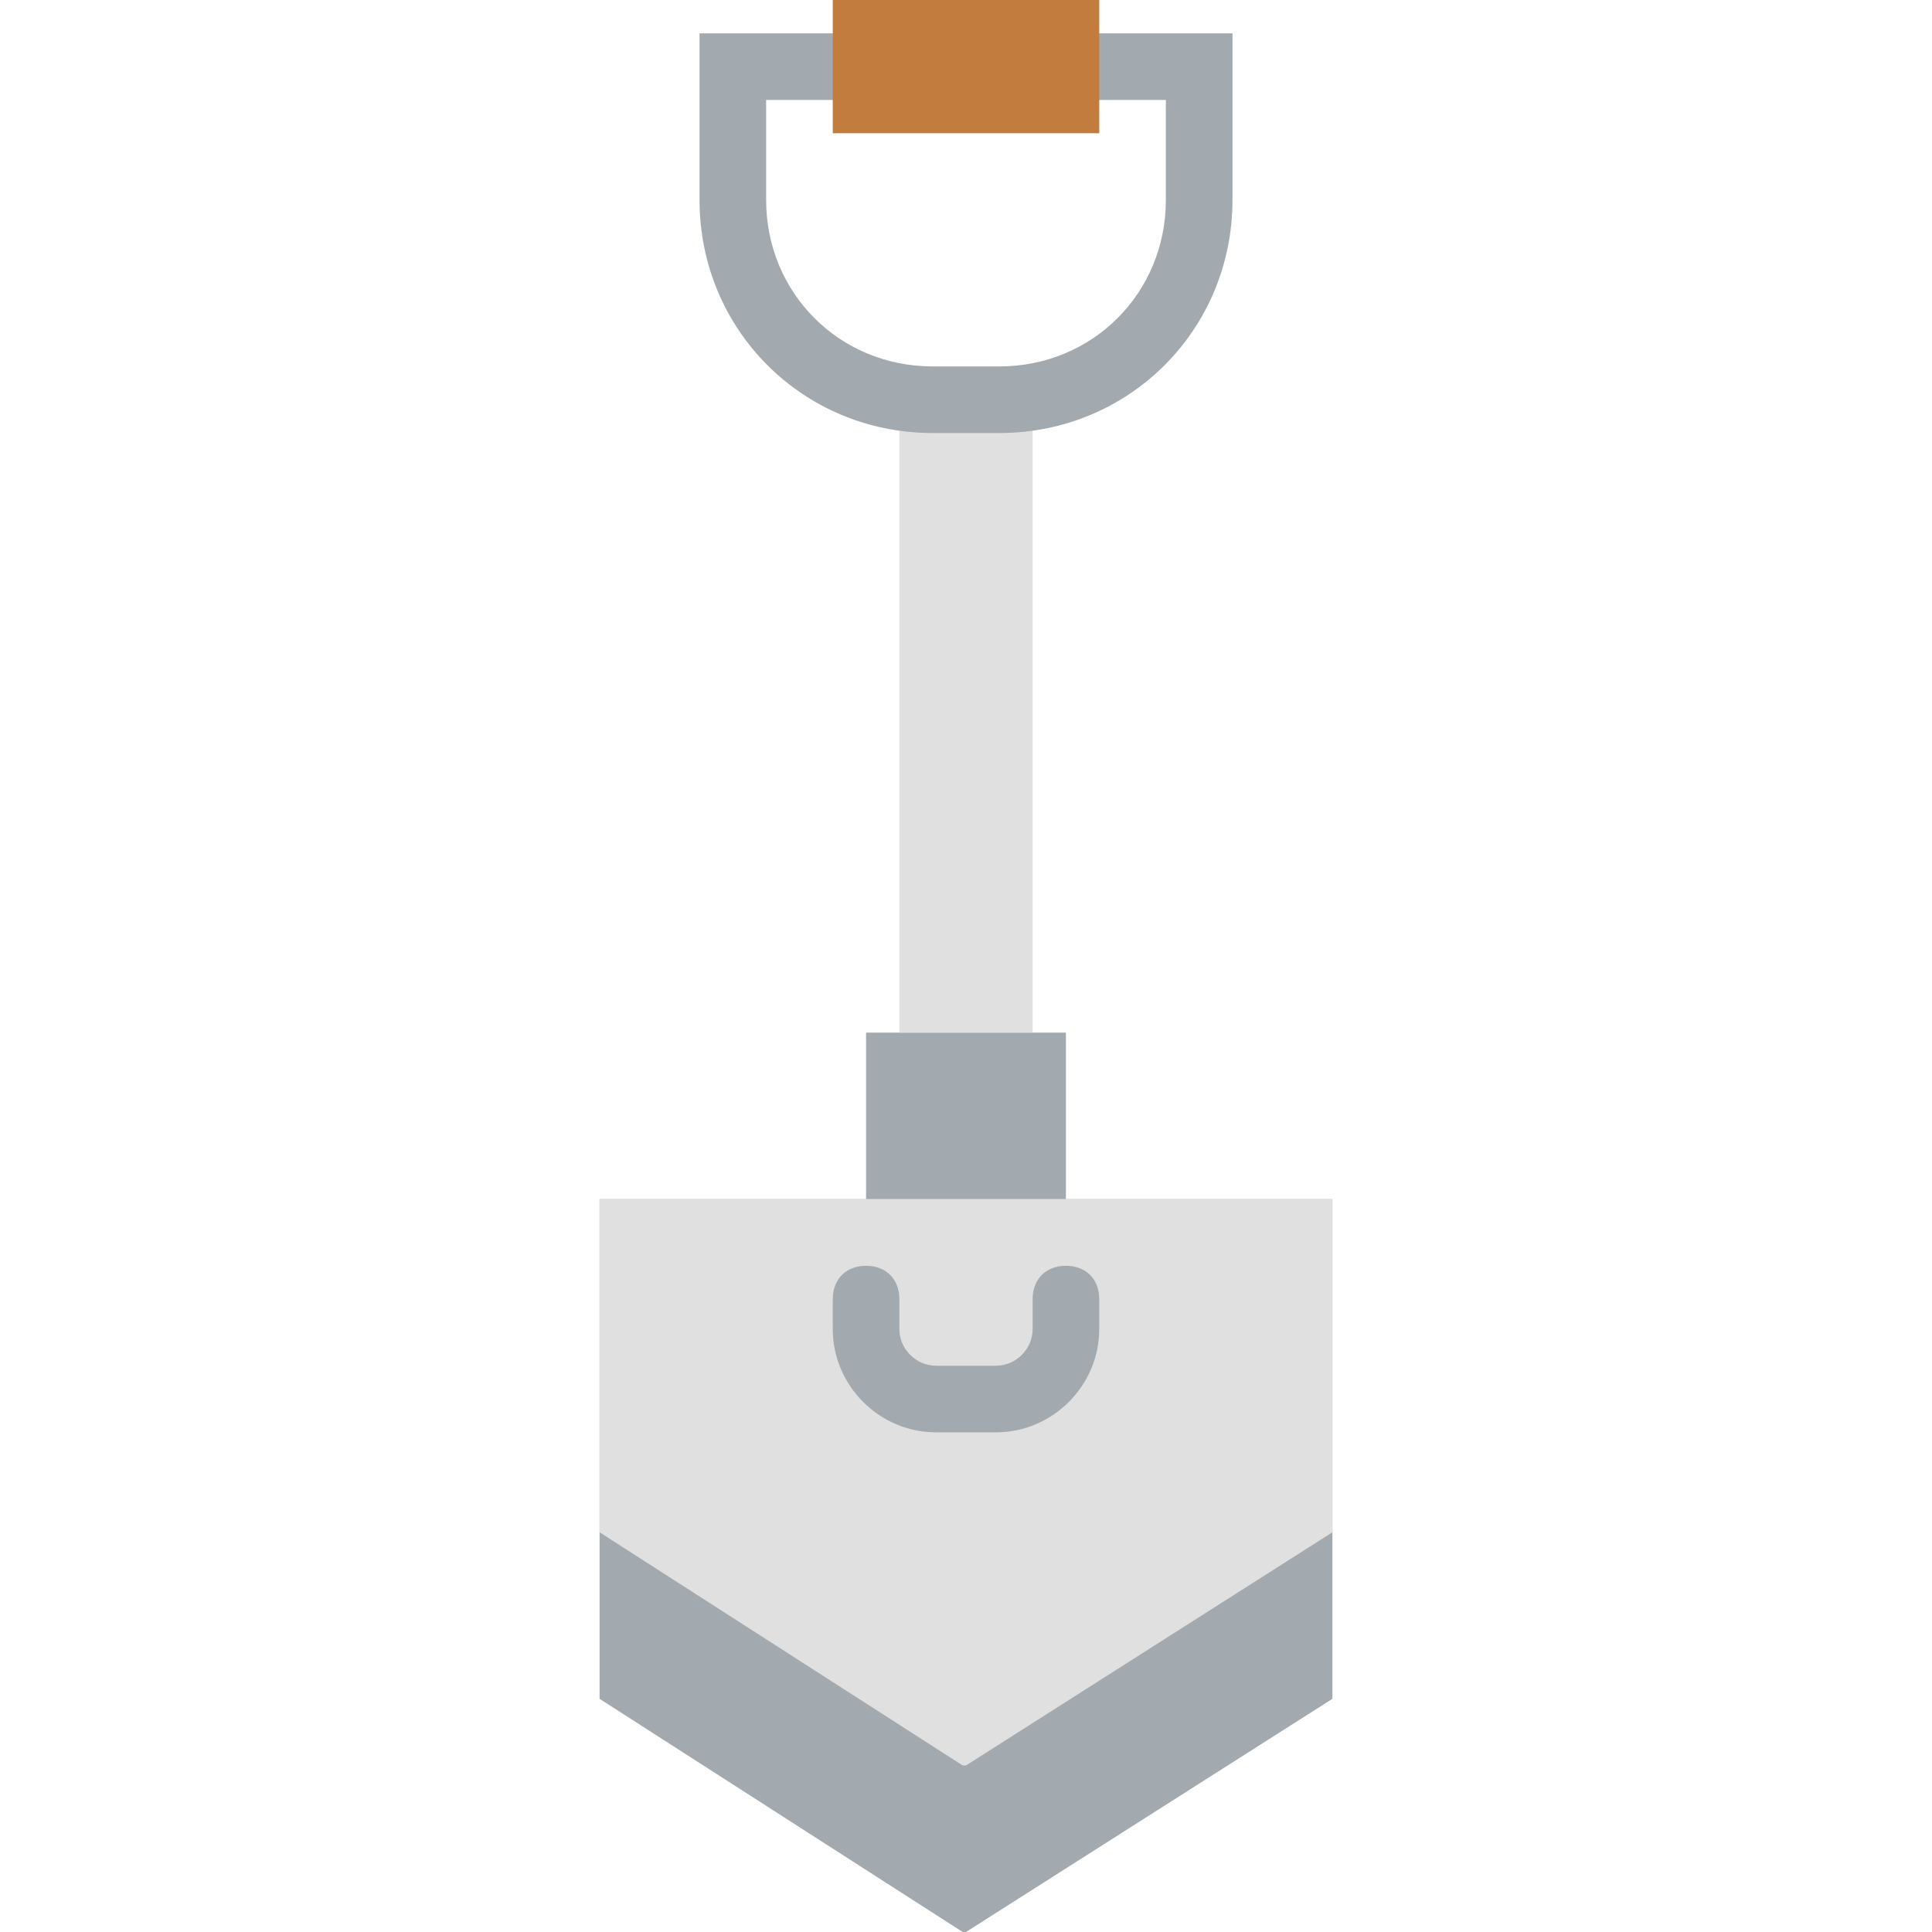
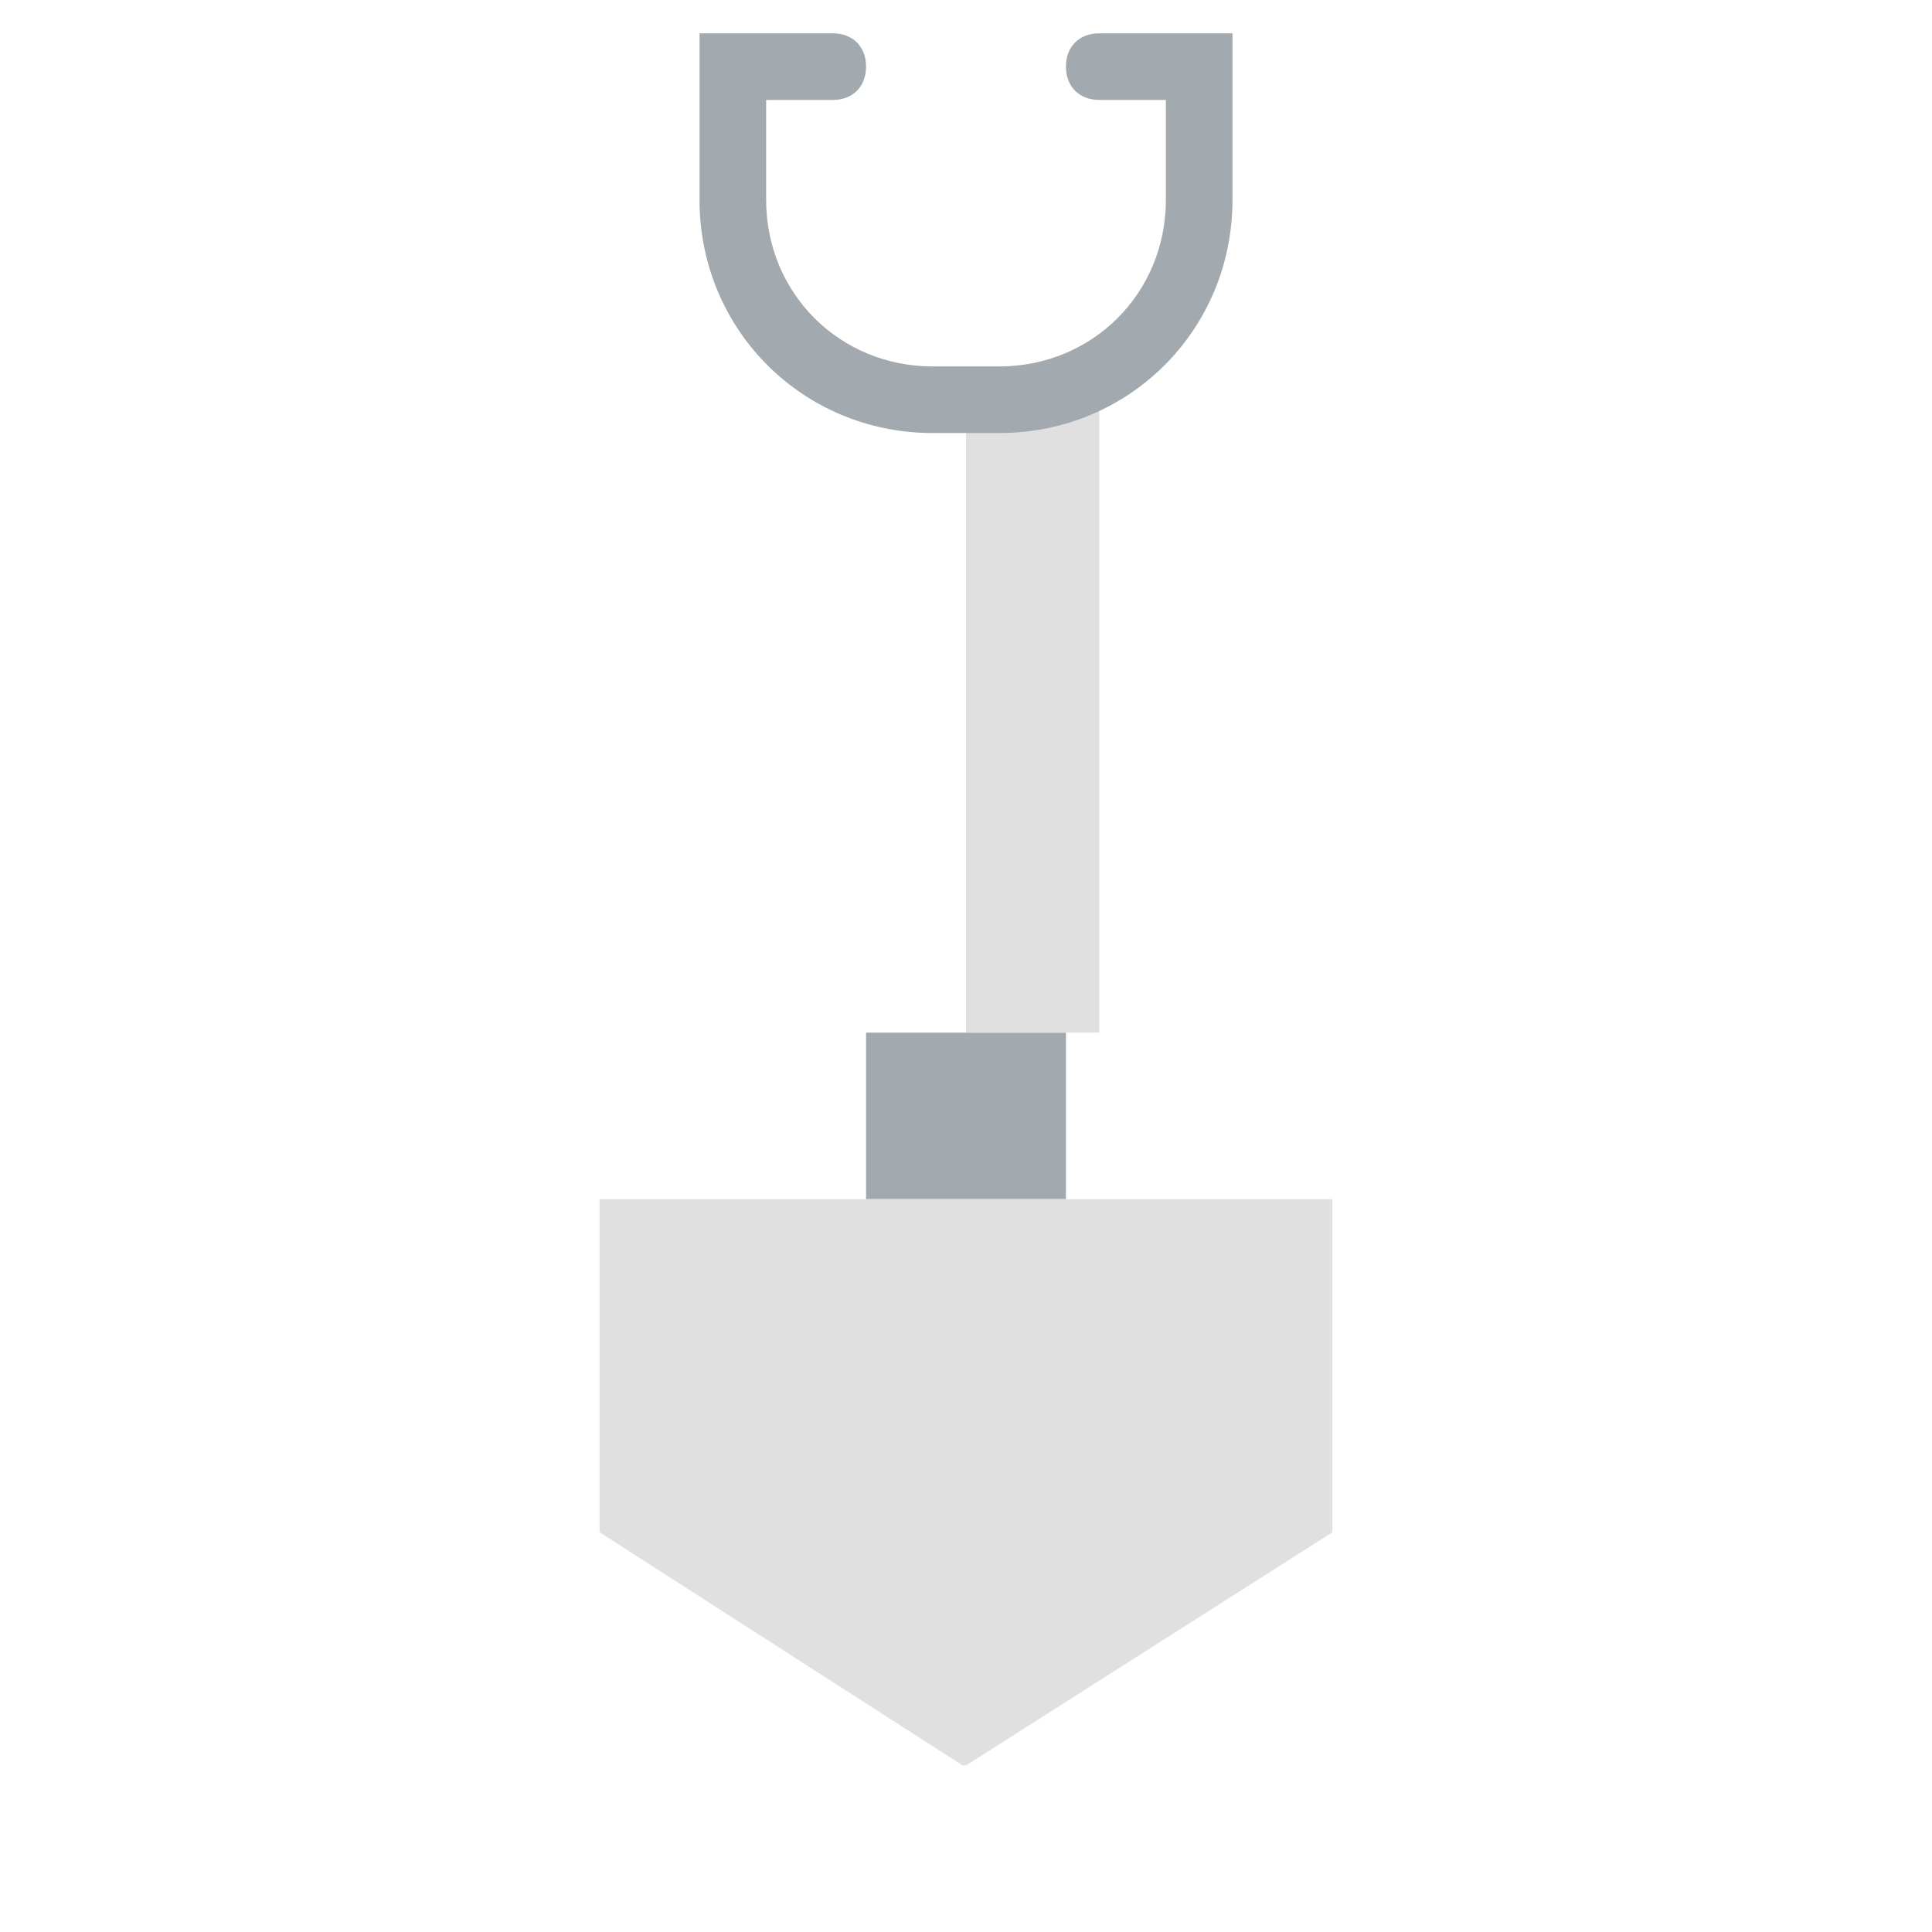
<svg xmlns="http://www.w3.org/2000/svg" height="800px" width="800px" version="1.1" id="Layer_1" viewBox="0 0 512 512" xml:space="preserve">
  <g>
-     <path style="fill:#A3AAAF;" d="M353.103,450.207V344.276v-26.483H158.897v26.483v105.931L255.117,512H256L353.103,450.207z" />
    <path style="fill:#A3AAAF;" d="M229.517,317.793h52.966v-44.138h-52.966V317.793z" />
  </g>
  <path style="fill:#E0E0E0;" d="M158.897,317.793v88.276l96.221,61.793H256l97.103-61.793v-88.276H158.897z" />
-   <path style="fill:#A3AAAF;" d="M263.945,379.586h-15.89c-15.007,0-27.366-12.359-27.366-27.366v-7.945  c0-5.297,3.531-8.828,8.828-8.828s8.828,3.531,8.828,8.828v7.945c0,5.297,4.414,9.71,9.71,9.71h15.89c5.297,0,9.71-4.414,9.71-9.71  v-7.945c0-5.297,3.531-8.828,8.828-8.828c5.297,0,8.828,3.531,8.828,8.828v7.945C291.31,367.228,278.952,379.586,263.945,379.586" />
-   <path style="fill:#E0E0E0;" d="M264.828,105.931h-17.655c-2.648,0-6.179,0-8.828-0.883v168.607h35.31V105.048  C271.007,105.931,267.476,105.931,264.828,105.931" />
+   <path style="fill:#E0E0E0;" d="M264.828,105.931c-2.648,0-6.179,0-8.828-0.883v168.607h35.31V105.048  C271.007,105.931,267.476,105.931,264.828,105.931" />
  <path style="fill:#A3AAAF;" d="M264.828,114.759h-17.655c-34.428,0-61.793-27.366-61.793-61.793V8.828h35.31  c5.297,0,8.828,3.531,8.828,8.828s-3.531,8.828-8.828,8.828h-17.655v26.483c0,24.717,19.421,44.138,44.138,44.138h17.655  c24.717,0,44.138-19.421,44.138-44.138V26.483H291.31c-5.297,0-8.828-3.531-8.828-8.828s3.531-8.828,8.828-8.828h35.31v44.138  C326.621,87.393,299.255,114.759,264.828,114.759" />
-   <path style="fill:#C17C3E;" d="M220.69,35.31h70.621V0H220.69V35.31z" />
</svg>